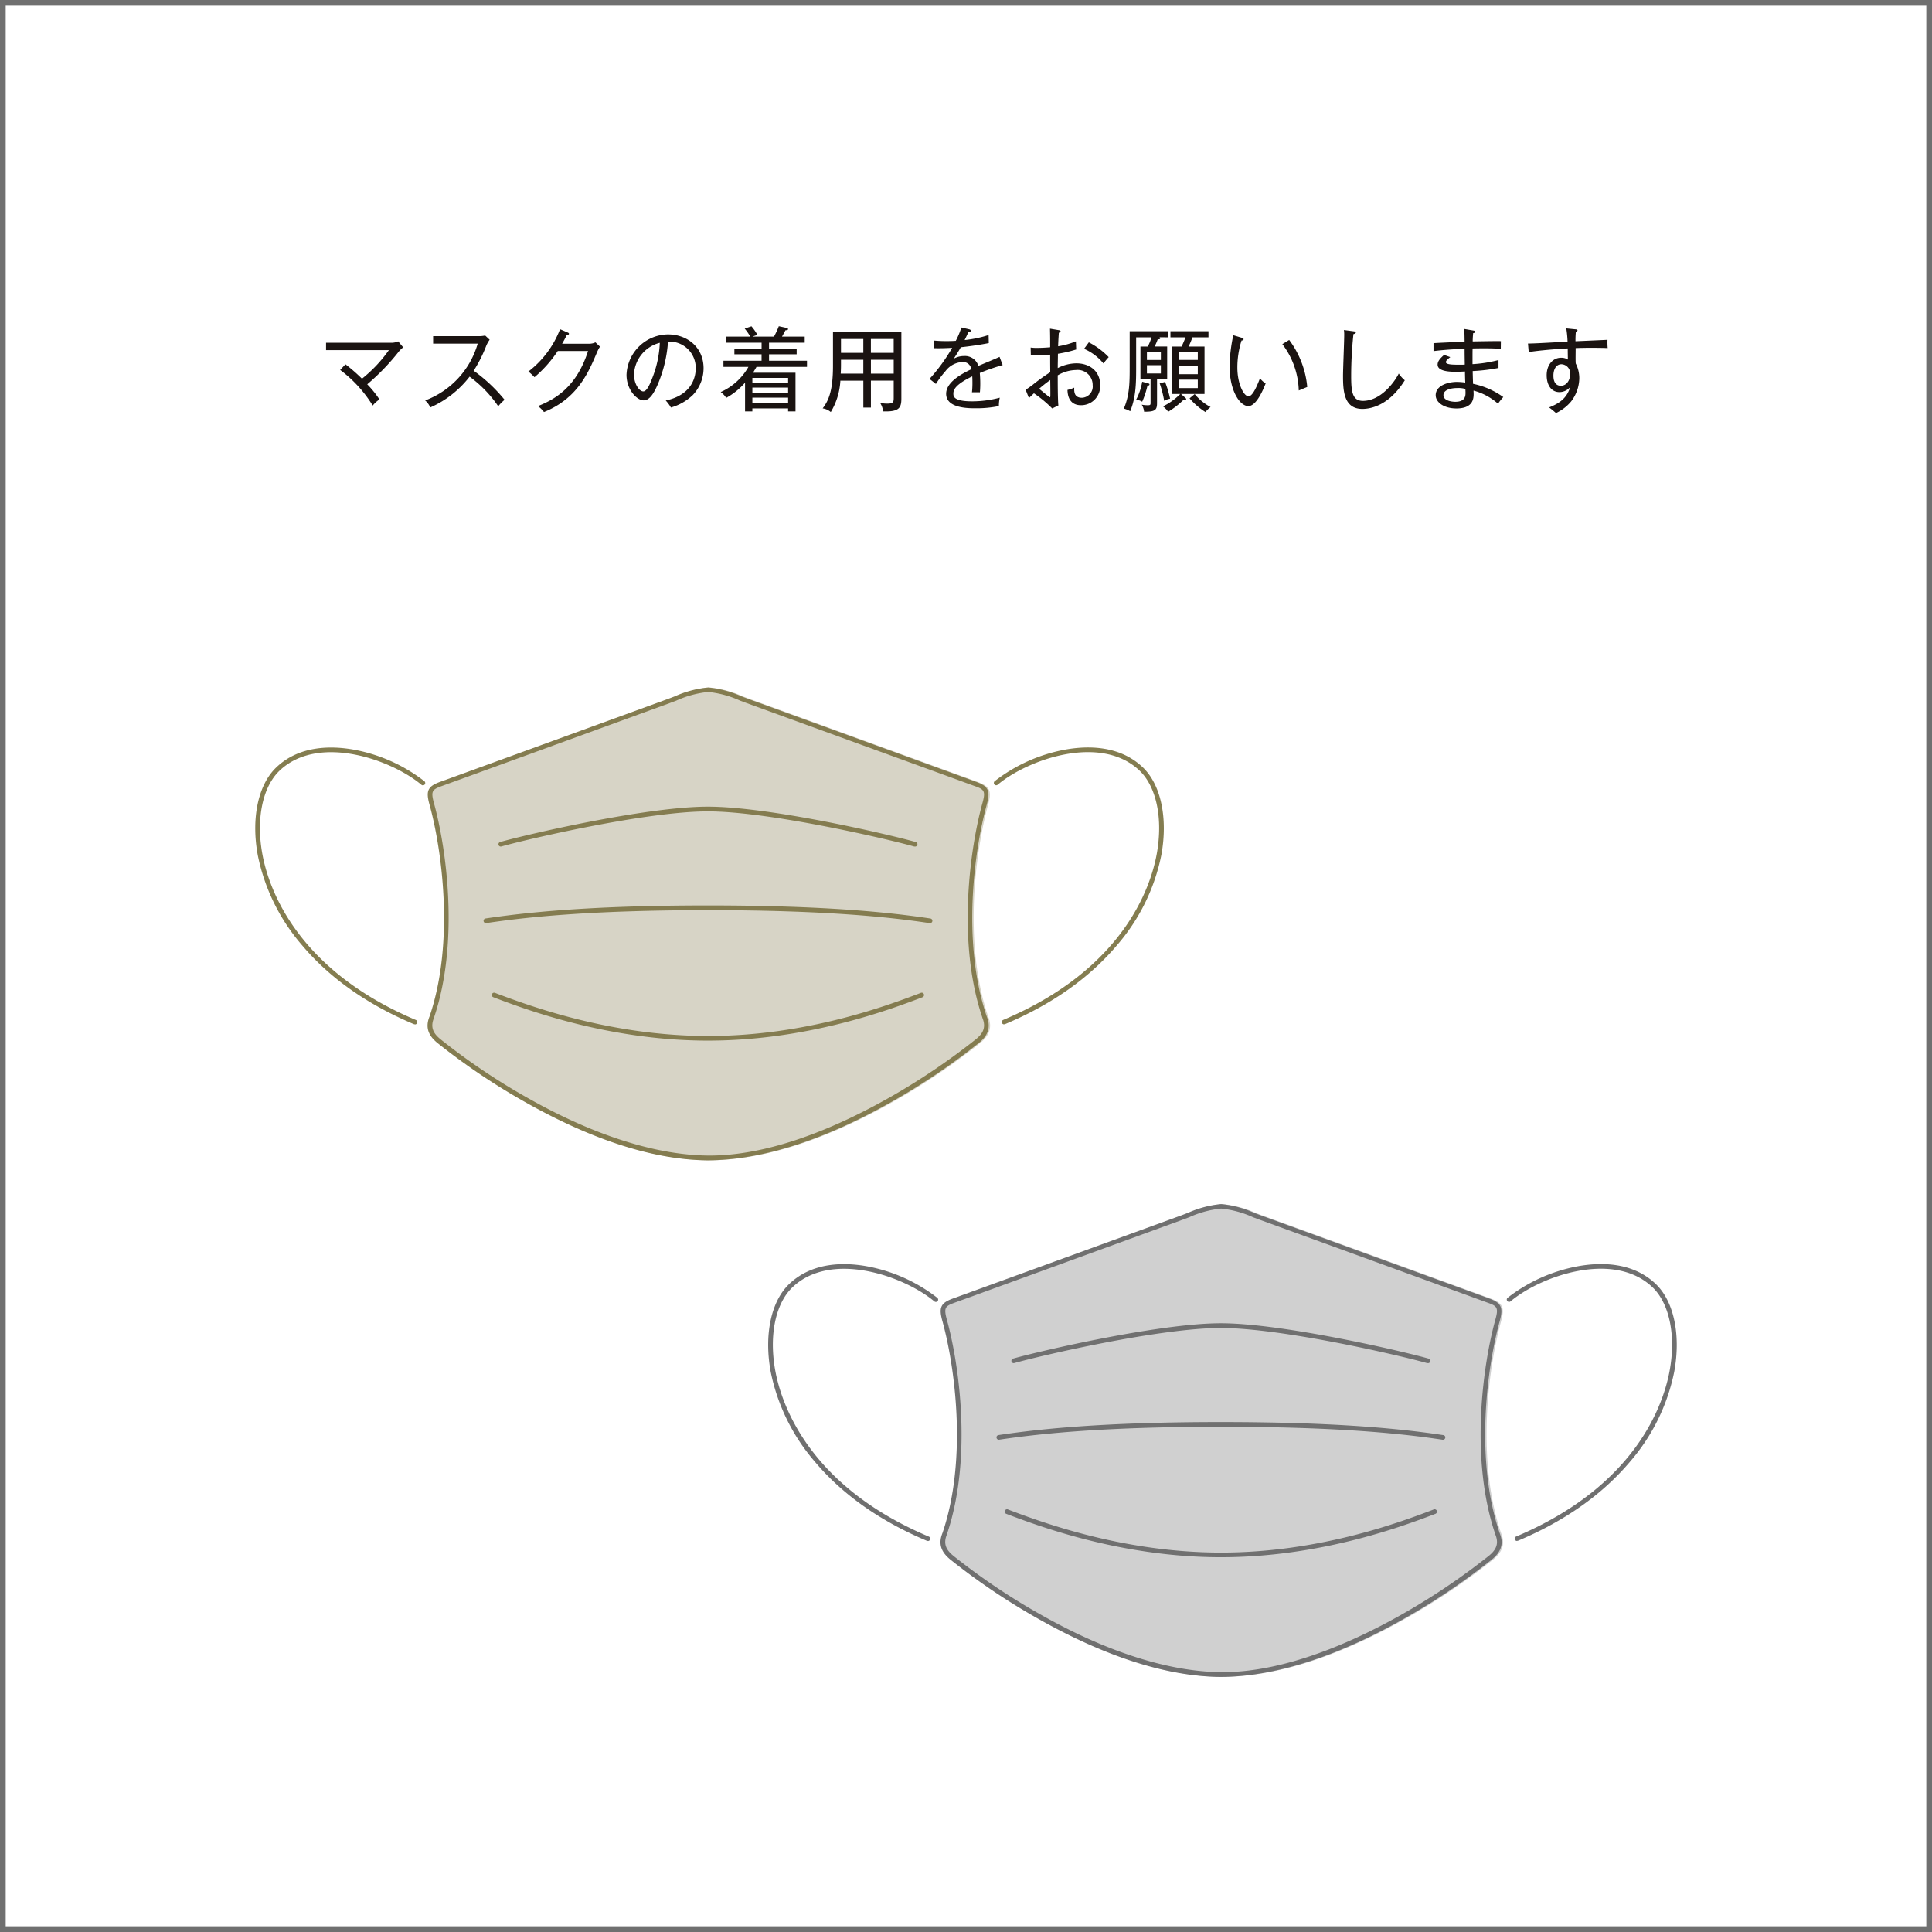
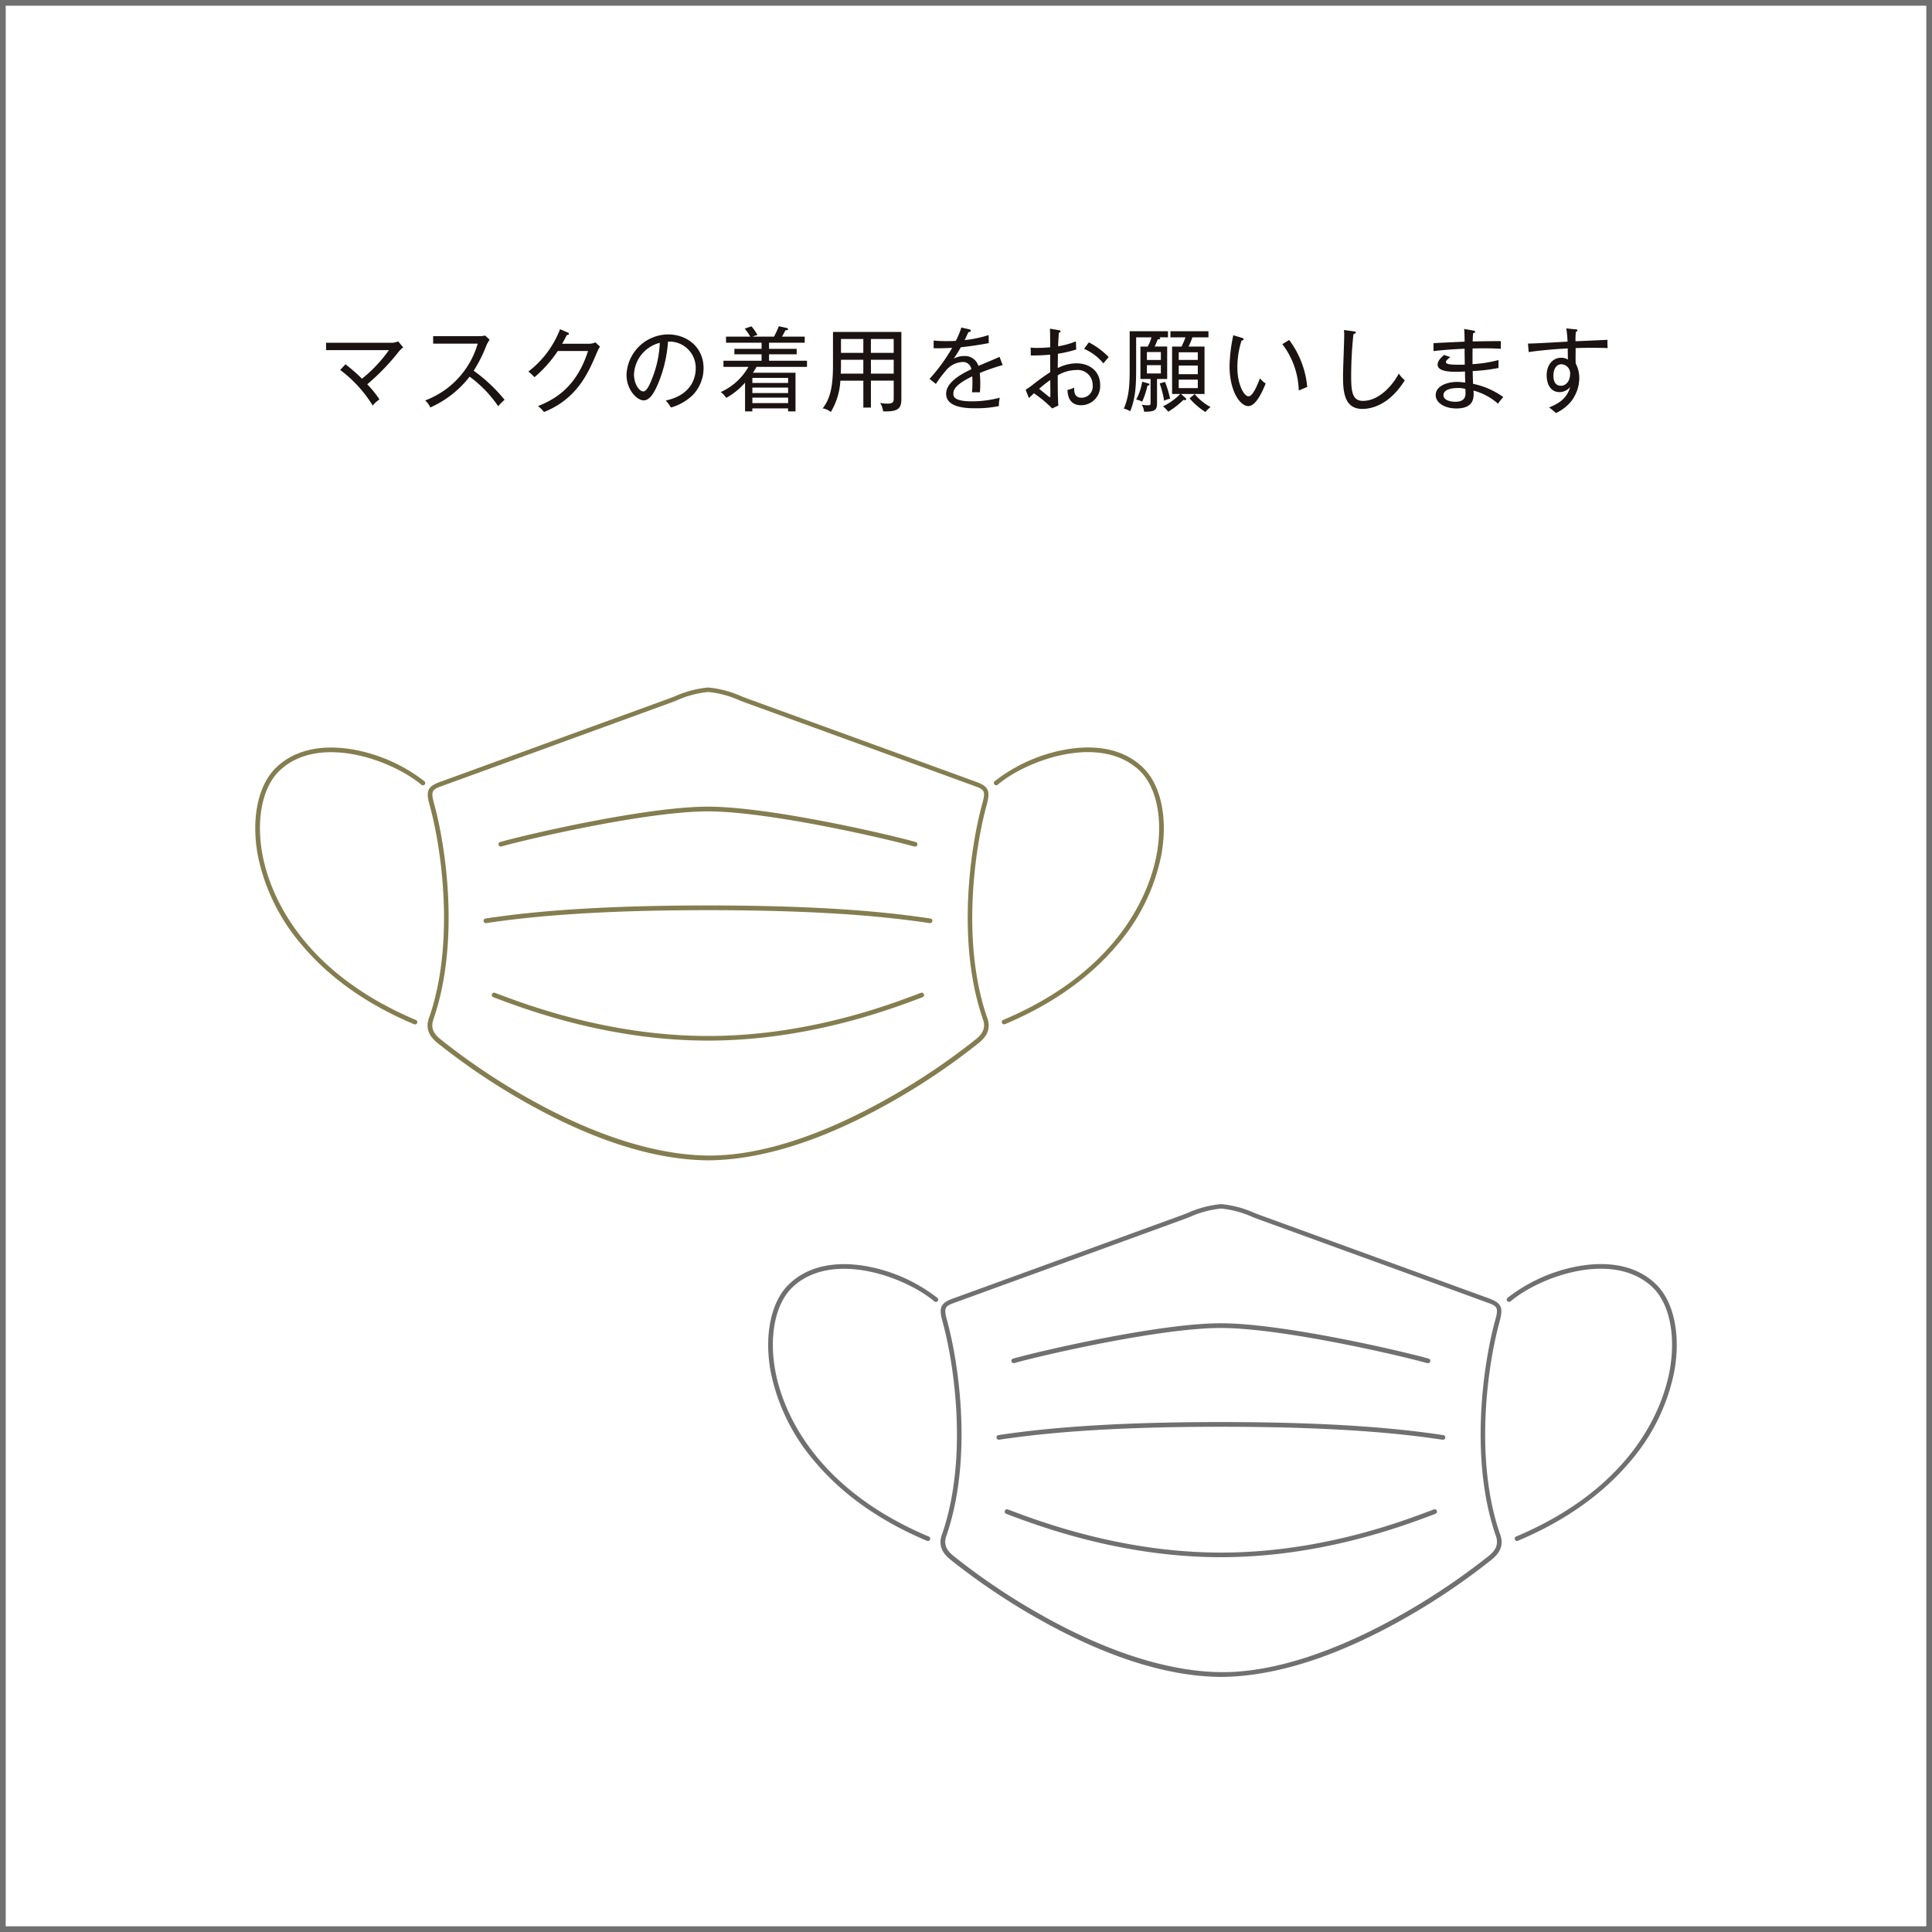
<svg xmlns="http://www.w3.org/2000/svg" width="339" height="339" viewBox="0 0 339 339">
  <g id="coronataisaku02" transform="translate(-781 -1822)">
    <g id="長方形_286" data-name="長方形 286" transform="translate(781 1822)" fill="#fff" stroke="#707070" stroke-width="1">
      <rect width="339" height="339" stroke="none" />
      <rect x="0.5" y="0.5" width="338" height="338" fill="none" />
    </g>
    <g id="グループ_524" data-name="グループ 524" transform="translate(-0.563 1303.111)">
      <g id="グループ_509" data-name="グループ 509" transform="translate(-11795.137 3253.502)">
        <path id="パス_23975" data-name="パス 23975" d="M539.35,1312.361c-9.367-.072-20.053-3.46-31.795-10.048a116.024,116.024,0,0,1-15.724-10.569c-1.129-.941-2.317-2.331-1.346-4.662,4.459-13.175,2.085-29.536-.014-37.123-.68-2.432-.319-3.214,1.839-4l19.705-7.167,20.313-7.4,1.144-.434a18.5,18.5,0,0,1,5.864-1.564h.043a18.5,18.5,0,0,1,5.864,1.564l1.144.434,19.864,7.225,20.154,7.341c2.143.782,2.5,1.564,1.839,4-2.1,7.587-4.474,23.947-.015,37.123.97,2.331-.217,3.721-1.346,4.662a116.024,116.024,0,0,1-15.724,10.569c-11.742,6.6-22.427,9.976-31.78,10.048m0-82.18h-.043a17.866,17.866,0,0,0-5.574,1.52l-1.158.434-20.313,7.4-19.705,7.167c-1.665.608-1.911.883-1.332,3.011,2.128,7.688,4.517,24.251,0,37.615v.029c-.767,1.839.087,2.881,1.115,3.735a114.306,114.306,0,0,0,15.608,10.482c11.452,6.443,22.311,9.874,31.389,9.947s19.937-3.518,31.389-9.947a118.254,118.254,0,0,0,15.608-10.482c1.028-.854,1.882-1.911,1.115-3.735v-.029c-4.532-13.364-2.128-29.941,0-37.615.594-2.128.347-2.418-1.332-3.012l-20.154-7.341-19.864-7.225-1.158-.434a17.761,17.761,0,0,0-5.574-1.52h-.029" transform="translate(12161.597 -3843.375)" fill="#847d50" />
        <path id="パス_23976" data-name="パス 23976" d="M309.305,1350.717l-.159-.029c-8.18-3.446-14.8-8.108-19.633-13.856a34.582,34.582,0,0,1-7.775-15.839c-1.173-6.443.072-12.336,3.258-15.362,4.068-3.88,9.686-3.822,13.668-3.1a28.522,28.522,0,0,1,12.321,5.531.406.406,0,1,1-.521.623c-5.241-4.4-18.055-8.991-24.9-2.476-2.983,2.852-4.141,8.455-3.012,14.638,1.057,5.777,5.806,20.183,26.93,29.1a.405.405,0,0,1-.159.782" transform="translate(12340.185 -3905.592)" fill="#847d50" />
        <path id="パス_23977" data-name="パス 23977" d="M1178.206,1350.632a.405.405,0,0,1-.159-.782c21.138-8.919,25.873-23.31,26.93-29.1,1.129-6.182-.029-11.785-3.012-14.638-6.848-6.515-19.662-1.926-24.9,2.476a.406.406,0,1,1-.521-.623,28.522,28.522,0,0,1,12.321-5.531c3.981-.724,9.6-.782,13.668,3.1,3.185,3.04,4.43,8.919,3.258,15.362a34.514,34.514,0,0,1-7.775,15.839c-4.85,5.748-11.453,10.41-19.647,13.856l-.159.029" transform="translate(11574.688 -3905.506)" fill="#847d50" />
        <path id="パス_23978" data-name="パス 23978" d="M649.2,1380.793h-.116c-4.4-1.26-25.41-6.168-36.211-6.168s-31.824,4.908-36.211,6.153a.406.406,0,1,1-.217-.782c4.416-1.26,25.554-6.2,36.442-6.2s32.026,4.937,36.442,6.2a.405.405,0,0,1-.116.8" transform="translate(12088.03 -3966.868)" fill="#847d50" />
        <path id="パス_23979" data-name="パス 23979" d="M636.2,1496.6h-.058c-6.559-.985-17.736-2.273-38.9-2.273s-32.345,1.3-38.9,2.273a.41.41,0,0,1-.116-.811c6.588-.984,17.809-2.288,39.019-2.288s32.432,1.3,39.019,2.288a.406.406,0,0,1-.058.811" transform="translate(12103.66 -4069.238)" fill="#847d50" />
        <path id="パス_23980" data-name="パス 23980" d="M605.92,1607.626c-17.432,0-31.881-5.429-37.311-7.471l-.376-.145a.41.41,0,1,1,.29-.767l.376.145c5.4,2.027,19.749,7.427,37.036,7.427s31.491-5.372,36.877-7.4l.449-.174a.41.41,0,0,1,.29.767l-.449.174c-5.415,2.042-19.807,7.442-37.166,7.442" transform="translate(12095.026 -4159.648)" fill="#847d50" />
      </g>
      <g id="グループ_510" data-name="グループ 510" transform="translate(-11705.137 3344.148)">
        <path id="パス_23975-2" data-name="パス 23975" d="M539.35,1312.361c-9.367-.072-20.053-3.46-31.795-10.048a116.024,116.024,0,0,1-15.724-10.569c-1.129-.941-2.317-2.331-1.346-4.662,4.459-13.175,2.085-29.536-.014-37.123-.68-2.432-.319-3.214,1.839-4l19.705-7.167,20.313-7.4,1.144-.434a18.5,18.5,0,0,1,5.864-1.564h.043a18.5,18.5,0,0,1,5.864,1.564l1.144.434,19.864,7.225,20.154,7.341c2.143.782,2.5,1.564,1.839,4-2.1,7.587-4.474,23.947-.015,37.123.97,2.331-.217,3.721-1.346,4.662a116.024,116.024,0,0,1-15.724,10.569c-11.742,6.6-22.427,9.976-31.78,10.048m0-82.18h-.043a17.866,17.866,0,0,0-5.574,1.52l-1.158.434-20.313,7.4-19.705,7.167c-1.665.608-1.911.883-1.332,3.011,2.128,7.688,4.517,24.251,0,37.615v.029c-.767,1.839.087,2.881,1.115,3.735a114.306,114.306,0,0,0,15.608,10.482c11.452,6.443,22.311,9.874,31.389,9.947s19.937-3.518,31.389-9.947a118.254,118.254,0,0,0,15.608-10.482c1.028-.854,1.882-1.911,1.115-3.735v-.029c-4.532-13.364-2.128-29.941,0-37.615.594-2.128.347-2.418-1.332-3.012l-20.154-7.341-19.864-7.225-1.158-.434a17.761,17.761,0,0,0-5.574-1.52h-.029" transform="translate(12161.597 -3843.375)" fill="#707070" />
        <path id="パス_23976-2" data-name="パス 23976" d="M309.305,1350.717l-.159-.029c-8.18-3.446-14.8-8.108-19.633-13.856a34.582,34.582,0,0,1-7.775-15.839c-1.173-6.443.072-12.336,3.258-15.362,4.068-3.88,9.686-3.822,13.668-3.1a28.522,28.522,0,0,1,12.321,5.531.406.406,0,1,1-.521.623c-5.241-4.4-18.055-8.991-24.9-2.476-2.983,2.852-4.141,8.455-3.012,14.638,1.057,5.777,5.806,20.183,26.93,29.1a.405.405,0,0,1-.159.782" transform="translate(12340.185 -3905.592)" fill="#707070" />
        <path id="パス_23977-2" data-name="パス 23977" d="M1178.206,1350.632a.405.405,0,0,1-.159-.782c21.138-8.919,25.873-23.31,26.93-29.1,1.129-6.182-.029-11.785-3.012-14.638-6.848-6.515-19.662-1.926-24.9,2.476a.406.406,0,1,1-.521-.623,28.522,28.522,0,0,1,12.321-5.531c3.981-.724,9.6-.782,13.668,3.1,3.185,3.04,4.43,8.919,3.258,15.362a34.514,34.514,0,0,1-7.775,15.839c-4.85,5.748-11.453,10.41-19.647,13.856l-.159.029" transform="translate(11574.688 -3905.506)" fill="#707070" />
        <path id="パス_23978-2" data-name="パス 23978" d="M649.2,1380.793h-.116c-4.4-1.26-25.41-6.168-36.211-6.168s-31.824,4.908-36.211,6.153a.406.406,0,1,1-.217-.782c4.416-1.26,25.554-6.2,36.442-6.2s32.026,4.937,36.442,6.2a.405.405,0,0,1-.116.8" transform="translate(12088.03 -3966.868)" fill="#707070" />
        <path id="パス_23979-2" data-name="パス 23979" d="M636.2,1496.6h-.058c-6.559-.985-17.736-2.273-38.9-2.273s-32.345,1.3-38.9,2.273a.41.41,0,0,1-.116-.811c6.588-.984,17.809-2.288,39.019-2.288s32.432,1.3,39.019,2.288a.406.406,0,0,1-.058.811" transform="translate(12103.66 -4069.238)" fill="#707070" />
        <path id="パス_23980-2" data-name="パス 23980" d="M605.92,1607.626c-17.432,0-31.881-5.429-37.311-7.471l-.376-.145a.41.41,0,1,1,.29-.767l.376.145c5.4,2.027,19.749,7.427,37.036,7.427s31.491-5.372,36.877-7.4l.449-.174a.41.41,0,0,1,.29.767l-.449.174c-5.415,2.042-19.807,7.442-37.166,7.442" transform="translate(12095.026 -4159.648)" fill="#707070" />
      </g>
-       <path id="パス_23981" data-name="パス 23981" d="M539.35,1312.361c-9.367-.072-20.053-3.46-31.795-10.048a116.024,116.024,0,0,1-15.724-10.569c-1.129-.941-2.317-2.331-1.346-4.662,4.459-13.175,2.085-29.536-.014-37.123-.68-2.432-.319-3.214,1.839-4l19.705-7.167,20.313-7.4,1.144-.434a18.5,18.5,0,0,1,5.864-1.564h.043a18.5,18.5,0,0,1,5.864,1.564l1.144.434,19.864,7.225,20.154,7.341c2.143.782,2.5,1.564,1.839,4-2.1,7.587-4.474,23.947-.015,37.123.97,2.331-.217,3.721-1.346,4.662a116.024,116.024,0,0,1-15.724,10.569c-11.742,6.6-22.427,9.976-31.78,10.048" transform="translate(366.706 -589.873)" fill="#847d50" opacity="0.326" />
-       <path id="パス_23982" data-name="パス 23982" d="M539.35,1312.361c-9.367-.072-20.053-3.46-31.795-10.048a116.024,116.024,0,0,1-15.724-10.569c-1.129-.941-2.317-2.331-1.346-4.662,4.459-13.175,2.085-29.536-.014-37.123-.68-2.432-.319-3.214,1.839-4l19.705-7.167,20.313-7.4,1.144-.434a18.5,18.5,0,0,1,5.864-1.564h.043a18.5,18.5,0,0,1,5.864,1.564l1.144.434,19.864,7.225,20.154,7.341c2.143.782,2.5,1.564,1.839,4-2.1,7.587-4.474,23.947-.015,37.123.97,2.331-.217,3.721-1.346,4.662a116.024,116.024,0,0,1-15.724,10.569c-11.742,6.6-22.427,9.976-31.78,10.048" transform="translate(456.706 -499.227)" fill="#707070" opacity="0.326" />
    </g>
    <path id="パス_23984" data-name="パス 23984" d="M70.748,3.952,69.868,2.9a3.012,3.012,0,0,1-.976.24H57.212v1.3H68.236a24.349,24.349,0,0,1-4.72,5.008,30.575,30.575,0,0,0-2.9-2.528l-.928.992A22.528,22.528,0,0,1,65.4,14.16a5.206,5.206,0,0,1,1.184-1.072,17.909,17.909,0,0,0-2.144-2.656A39.628,39.628,0,0,0,69.98,4.688,4.26,4.26,0,0,1,70.748,3.952Zm17.792,9.2a28.005,28.005,0,0,0-5.424-5.1,24.46,24.46,0,0,0,2.208-4.384,5.267,5.267,0,0,1,.592-1.056l-.784-.736a5.026,5.026,0,0,1-1.088.112H76V3.3H83.82A15.1,15.1,0,0,1,74.6,13.264a3.363,3.363,0,0,1,.9,1.232,17.82,17.82,0,0,0,6.9-5.408,21.253,21.253,0,0,1,5.024,5.2A7.519,7.519,0,0,1,88.54,13.152Zm16.736-9.328-.8-.752a2.388,2.388,0,0,1-1.056.24H98.636c.224-.384.416-.72.816-1.52.112,0,.384-.048.384-.224,0-.128-.16-.192-.224-.224L98.268.768a17.082,17.082,0,0,1-5.552,7.424,10.767,10.767,0,0,1,1.072.992,21.91,21.91,0,0,0,4.08-4.592h5.312c-2.08,6.512-6,8.544-8.784,9.664a5.6,5.6,0,0,1,1.056,1.04c5.872-2.352,7.792-6.912,9.312-10.5A6.638,6.638,0,0,1,105.276,3.824Zm18.176,3.792c0-3.648-2.832-5.936-6.256-5.936a7.369,7.369,0,0,0-7.264,7.088c0,2.624,1.824,4.48,3.008,4.48.88,0,1.648-.848,2.528-2.928a23.082,23.082,0,0,0,1.744-7.376,4.607,4.607,0,0,1,4.864,4.7c0,1.3-.5,4.624-5.264,5.632a6.519,6.519,0,0,1,.912,1.232,9.2,9.2,0,0,0,3.824-2.176A6.832,6.832,0,0,0,123.452,7.616Zm-7.68-4.464a18.744,18.744,0,0,1-1.248,6c-.384,1.008-.976,2.528-1.648,2.528-.688,0-1.632-1.264-1.632-2.992A6,6,0,0,1,115.772,3.152ZM141.6,7.376V6.3H134.94V5.168h4.848v-.96H134.94V3.136H141.2V2.064h-3.984c.3-.528.464-.832.608-1.12.208,0,.448,0,.448-.192,0-.1-.08-.176-.256-.208l-1.36-.3a15.323,15.323,0,0,1-.848,1.824h-3.776a8.108,8.108,0,0,1,.88-.288,8.98,8.98,0,0,0-1.056-1.52l-1.184.4a9.381,9.381,0,0,1,.976,1.408h-4.256V3.136h6.24V4.208H128.86v.96h4.768V6.3H126.94V7.376h4.384a10.514,10.514,0,0,1-4.864,4.416,3.633,3.633,0,0,1,.96,1.024,12.2,12.2,0,0,0,3.312-2.672v5.04h1.28v-.528h6.272v.528h1.3V8.4h-7.456c.384-.624.528-.864.608-1.024Zm-3.312,4.592h-6.272v-.96h6.272Zm0-1.776h-6.272v-.88h6.272Zm0,3.536h-6.272v-.96h6.272Zm14.528-3.936h4V12.72c0,.752,0,1.1-1.12,1.1a5.781,5.781,0,0,1-1.264-.128,3.617,3.617,0,0,1,.528,1.488c2.8.1,3.2-.624,3.2-2.224V1.248h-12V7.2c0,4.512-.832,6.16-1.808,7.456a2.844,2.844,0,0,1,1.424.64,11.857,11.857,0,0,0,1.68-5.5h4.032v4.72h1.328Zm0-3.664h4V8.56h-4ZM151.484,8.56h-3.968c.032-.48.048-1.04.048-1.52V6.128h3.92Zm1.328-6.08h4V4.912h-4Zm-1.328,2.432h-3.92V2.48h3.92Zm24.448,2.144-.544-1.44c-.512.256-3.12,1.328-3.712,1.584a2.466,2.466,0,0,0-2.528-1.728,3.692,3.692,0,0,0-1.792.464c.368-.576.768-1.168,1.232-2,.912-.1,3.024-.352,4.912-.736l-.032-1.408a20.225,20.225,0,0,1-4.208.88c.288-.576.464-.96.656-1.392.176-.016.432-.064.432-.24,0-.192-.224-.24-.352-.272l-1.312-.3a13.385,13.385,0,0,1-.976,2.336c-.64.048-1.264.048-1.584.048a21.763,21.763,0,0,1-2.3-.1V4.1c1.232.016,1.5.016,3.248-.064A31.4,31.4,0,0,1,163.1,9.488l1.12.88a18.623,18.623,0,0,1,1.7-2.272,3.942,3.942,0,0,1,2.88-1.568,1.456,1.456,0,0,1,1.632,1.264c-2.576,1.2-4.416,2.608-4.416,4.3,0,2.544,3.856,2.544,5.152,2.544a19.3,19.3,0,0,0,4.1-.384,6.575,6.575,0,0,1,.16-1.472,18.96,18.96,0,0,1-4.88.64c-3.264,0-3.264-.9-3.264-1.36,0-.592.224-1.52,3.312-3.024.016.24.032.56.032,1.072a15.394,15.394,0,0,1-.08,1.728c.256,0,.512-.016,1.392,0,.032-.384.064-.848.064-1.52,0-.816-.048-1.472-.08-1.872A37.736,37.736,0,0,1,175.932,7.056ZM194.54,5.664a13.176,13.176,0,0,0-3.488-2.592l-.832,1.136a9.108,9.108,0,0,1,3.392,2.56C193.98,6.3,194.284,5.936,194.54,5.664Zm-1.5,4.88c0-2.368-1.792-3.792-4.176-3.792a7.221,7.221,0,0,0-3.264.832c0-.9.016-1.056.032-2.512a21.687,21.687,0,0,0,3.216-.752c-.032-.176-.048-1.2-.064-1.424a13.9,13.9,0,0,1-3.12.864c.016-.384.032-1.056.128-2.384.128-.016.3-.064.3-.24,0-.144-.128-.176-.336-.208l-1.52-.256c.032,1.472.032,1.648.032,3.264-.688.064-1.632.112-2.256.112a7.438,7.438,0,0,1-1.168-.064l.032,1.392c1.648,0,2.064-.048,3.392-.144,0,1.408,0,1.568.016,3.072a35.717,35.717,0,0,0-3.184,2.3c-.24.176-.88.64-1.136.784l.576,1.456c.32-.3.384-.368.88-.832a21.03,21.03,0,0,1,3.2,2.656l1.088-.512c-.112-1.2-.112-3.984-.112-5.3a6.514,6.514,0,0,1,3.216-.928,2.625,2.625,0,0,1,2.912,2.64,1.978,1.978,0,0,1-1.888,2.224c-1.424,0-1.36-1.184-1.344-1.776a5.166,5.166,0,0,1-1.184.4c.032,1.6.736,2.688,2.384,2.688A3.341,3.341,0,0,0,193.036,10.544Zm-8.736,1.84c-.016.224,0,.32-.1.32-.064,0-.96-.736-1.872-1.488a22.9,22.9,0,0,1,1.952-1.536C184.284,10.112,184.316,12.064,184.3,12.384ZM212.044,2.192V1.12h-6.672V2.192h2.64a15.671,15.671,0,0,1-.688,1.616H205.66v8.32h1.44a11.071,11.071,0,0,1-3.04,2.176,3.934,3.934,0,0,1,.912.944,14.384,14.384,0,0,0,2.7-2.1.6.6,0,0,0,.256.064c.1,0,.208-.032.208-.176,0-.1-.08-.176-.176-.256l-.736-.656h4.128V3.808h-2.8a12.091,12.091,0,0,0,.672-1.616Zm-1.872,6.464h-3.344V7.136h3.344Zm0-2.5h-3.344V4.816h3.344Zm0,4.944h-3.344V9.616h3.344ZM204.94,2.192V1.12h-6.72V7.232c0,2.848,0,5.056-1.024,7.456a5.184,5.184,0,0,1,1.12.464c1.04-2.544,1.04-5.1,1.04-7.92V2.192h2.688a7.313,7.313,0,0,1-.656,1.616h-1.28V9.5h1.776v4.24c0,.336-.1.368-.544.368a5.639,5.639,0,0,1-1.008-.1,2.84,2.84,0,0,1,.416,1.232c1.936.016,2.272-.288,2.272-1.52V9.5H204.8v-5.7H202.6a9.831,9.831,0,0,0,.528-1.232c.256-.032.448-.048.448-.208,0-.08-.064-.128-.144-.176ZM203.692,6.16h-2.448V4.768h2.448Zm0,2.368h-2.448V7.072h2.448Zm8.72,5.888a9.044,9.044,0,0,1-2.784-2.272l-.9.752a12.458,12.458,0,0,0,2.784,2.4A5.838,5.838,0,0,1,212.412,14.416Zm-7.1-1.456a19,19,0,0,0-.88-2.944l-.944.256a19.122,19.122,0,0,1,.784,3.056A3.219,3.219,0,0,1,205.308,12.96Zm-3.616-2.5c0-.128-.1-.16-.352-.224l-.928-.256a10.14,10.14,0,0,1-1.056,3.136,3.076,3.076,0,0,1,1.056.368,15.062,15.062,0,0,0,.928-2.832C201.468,10.656,201.692,10.656,201.692,10.464Zm27.68.432a16.207,16.207,0,0,0-3.168-8.24l-1.2.736a14.017,14.017,0,0,1,2.88,8.128C228.044,11.456,229.292,10.928,229.372,10.9Zm-7.3-.608a4.226,4.226,0,0,1-.992-.9c-.448,1.12-1.232,3.152-2.016,3.152-.832,0-1.952-2.208-1.952-5.008a15.629,15.629,0,0,1,.736-4.784c.128,0,.352-.016.352-.224,0-.16-.128-.192-.336-.256L216.4,1.824a28.241,28.241,0,0,0-.656,5.392c0,4.384,1.824,7.04,3.3,7.04C220.492,14.256,221.724,11.184,222.076,10.288Zm24.416-.56a5.378,5.378,0,0,1-1.056-1.184c-.544,1.152-2.976,4.8-6.288,4.8-1.872,0-2.064-1.648-2.064-4.368a69.045,69.045,0,0,1,.4-7.344c.192-.032.416-.144.416-.288s-.144-.176-.384-.208l-1.7-.224a6.2,6.2,0,0,1,.048.9c0,1.008-.208,5.952-.208,7.088,0,2.576.1,5.856,3.392,5.856C240.38,14.752,243.66,14.272,246.492,9.728Zm17.28,2.944a13.869,13.869,0,0,0-5.3-2.32c-.016-.368-.064-1.808-.064-2.24a30.69,30.69,0,0,0,4.528-.544V6.176a22.834,22.834,0,0,1-4.56.72c0-1.984,0-2.208.016-2.752,3.024-.064,4.176.016,4.944.064l.016-1.344c-.7-.032-4.16.032-4.944.048,0-.544.048-1.1.08-1.456.128-.016.352-.064.352-.24,0-.112-.128-.192-.256-.208L256.908.72c.064.656.064,1.056.08,2.224-.784.048-4.592.208-5.456.272V4.608c.928-.112,2.624-.3,5.456-.416,0,.8.016,1.984.032,2.784-.16.016-.656.032-1.344.016-.656,0-1.968-.016-1.968-.432,0-.288.272-.5.768-.9l-1.088-.384c-.768.672-1.136,1.152-1.136,1.712,0,1.248,2.384,1.248,3.264,1.248.432,0,.752-.016,1.536-.048.016,1.264.032,1.424.048,1.936a12.861,12.861,0,0,0-1.424-.112c-1.664,0-3.76.656-3.76,2.336,0,1.232,1.424,2.32,3.632,2.32,2.848,0,3.024-1.616,3.024-2.544,0-.176-.016-.416-.016-.592a10.63,10.63,0,0,1,4.288,2.3A12.936,12.936,0,0,1,263.772,12.672Zm-6.624-.784c0,.528,0,1.616-1.808,1.616-.256,0-2.064-.064-2.064-1.168,0-.816,1.024-1.248,2.5-1.248a4.372,4.372,0,0,1,1.344.16C257.132,11.44,257.148,11.632,257.148,11.888ZM282.092,4.08a11.572,11.572,0,0,1-.032-1.456c-.416.032-.944.048-5.616.256a14.853,14.853,0,0,1,.064-1.648c.1-.048.288-.128.288-.24,0-.176-.16-.192-.384-.208l-1.584-.16a18.2,18.2,0,0,1,.224,2.32c-.992.048-5.84.352-6.944.336l.128,1.5c1.776-.288,5.024-.56,6.848-.64,0,.464.016,1.648.032,1.952a2.191,2.191,0,0,0-1.184-.32c-1.472,0-2.544,1.248-2.544,3.072,0,1.744.832,2.96,2.24,2.96a2.464,2.464,0,0,0,1.888-.9c-.576,1.952-1.872,2.864-3.7,3.584.336.256.944.736,1.2.992a7.7,7.7,0,0,0,2.656-2.032,6.85,6.85,0,0,0,1.44-4.064,5.655,5.655,0,0,0-.624-2.608c-.048-.64-.016-1.6-.016-2.7.944-.032,1.872-.048,2.816-.048C280.556,4.032,281.516,4.048,282.092,4.08ZM275.5,8.64c0,1.168-.688,2.048-1.616,2.048-1.312,0-1.312-1.44-1.312-1.808,0-.9.368-1.968,1.424-1.968A1.588,1.588,0,0,1,275.5,8.64Z" transform="translate(781 1879)" fill="#1a1311" />
  </g>
</svg>